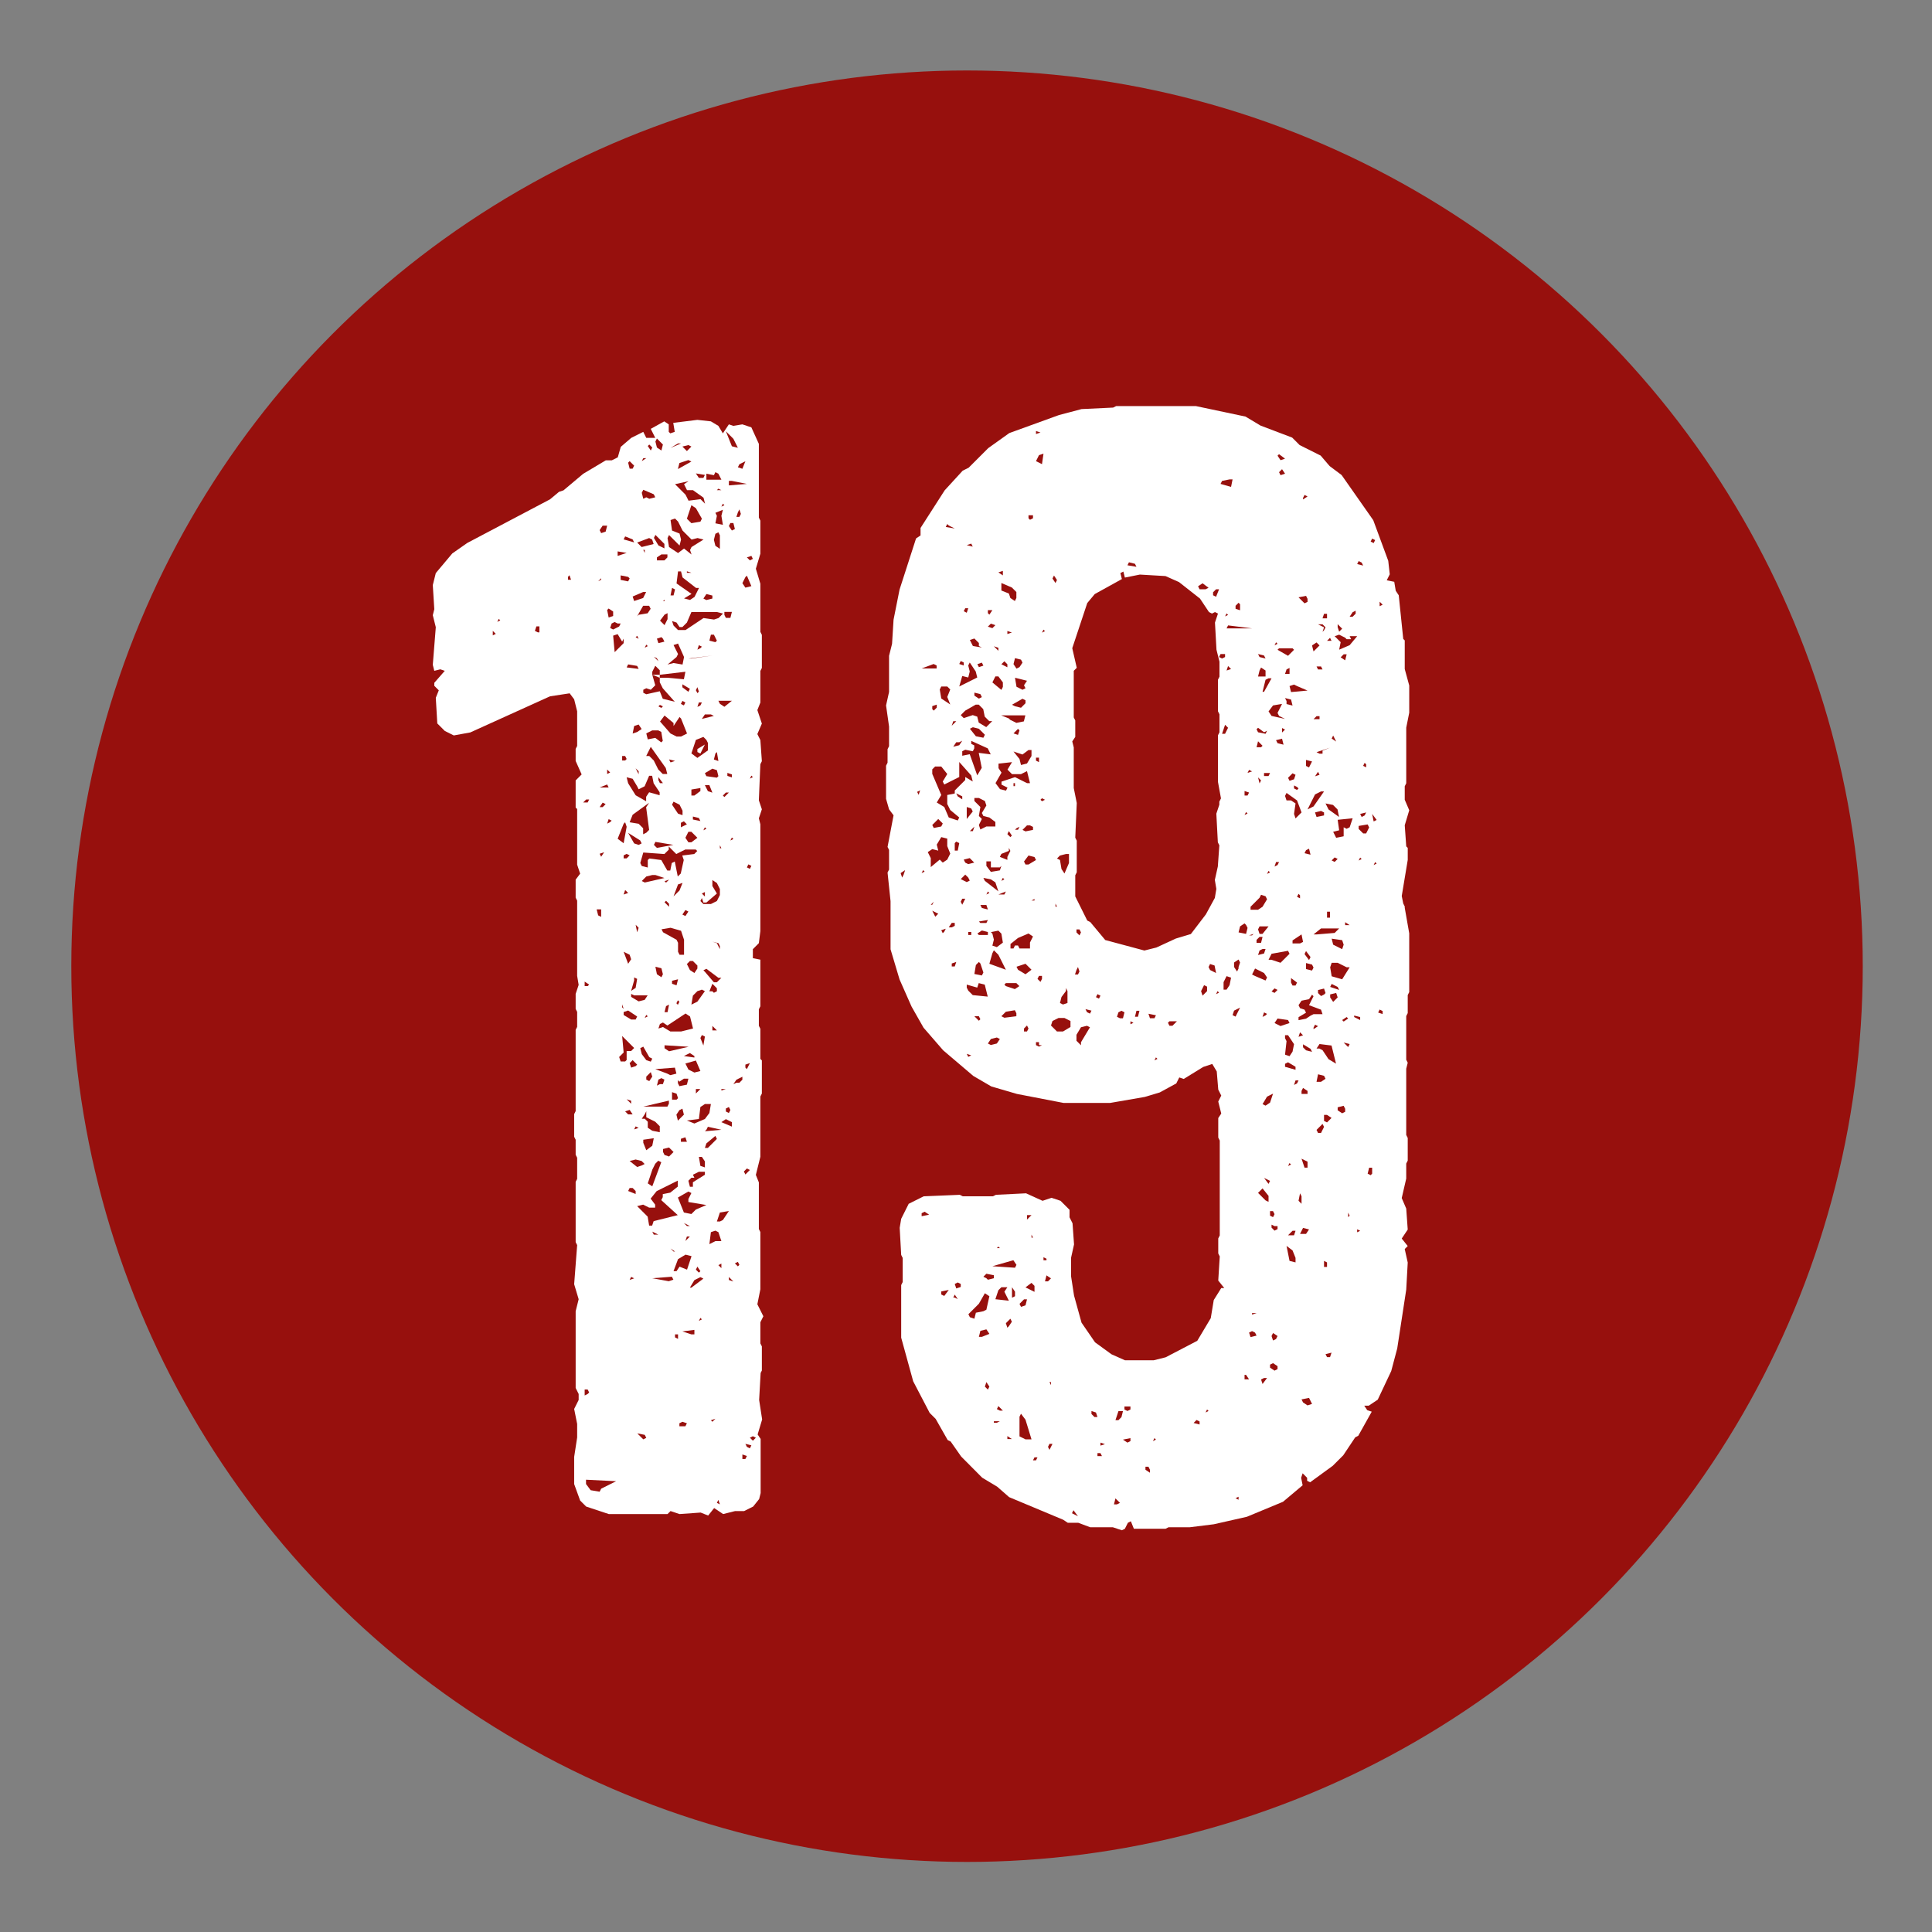
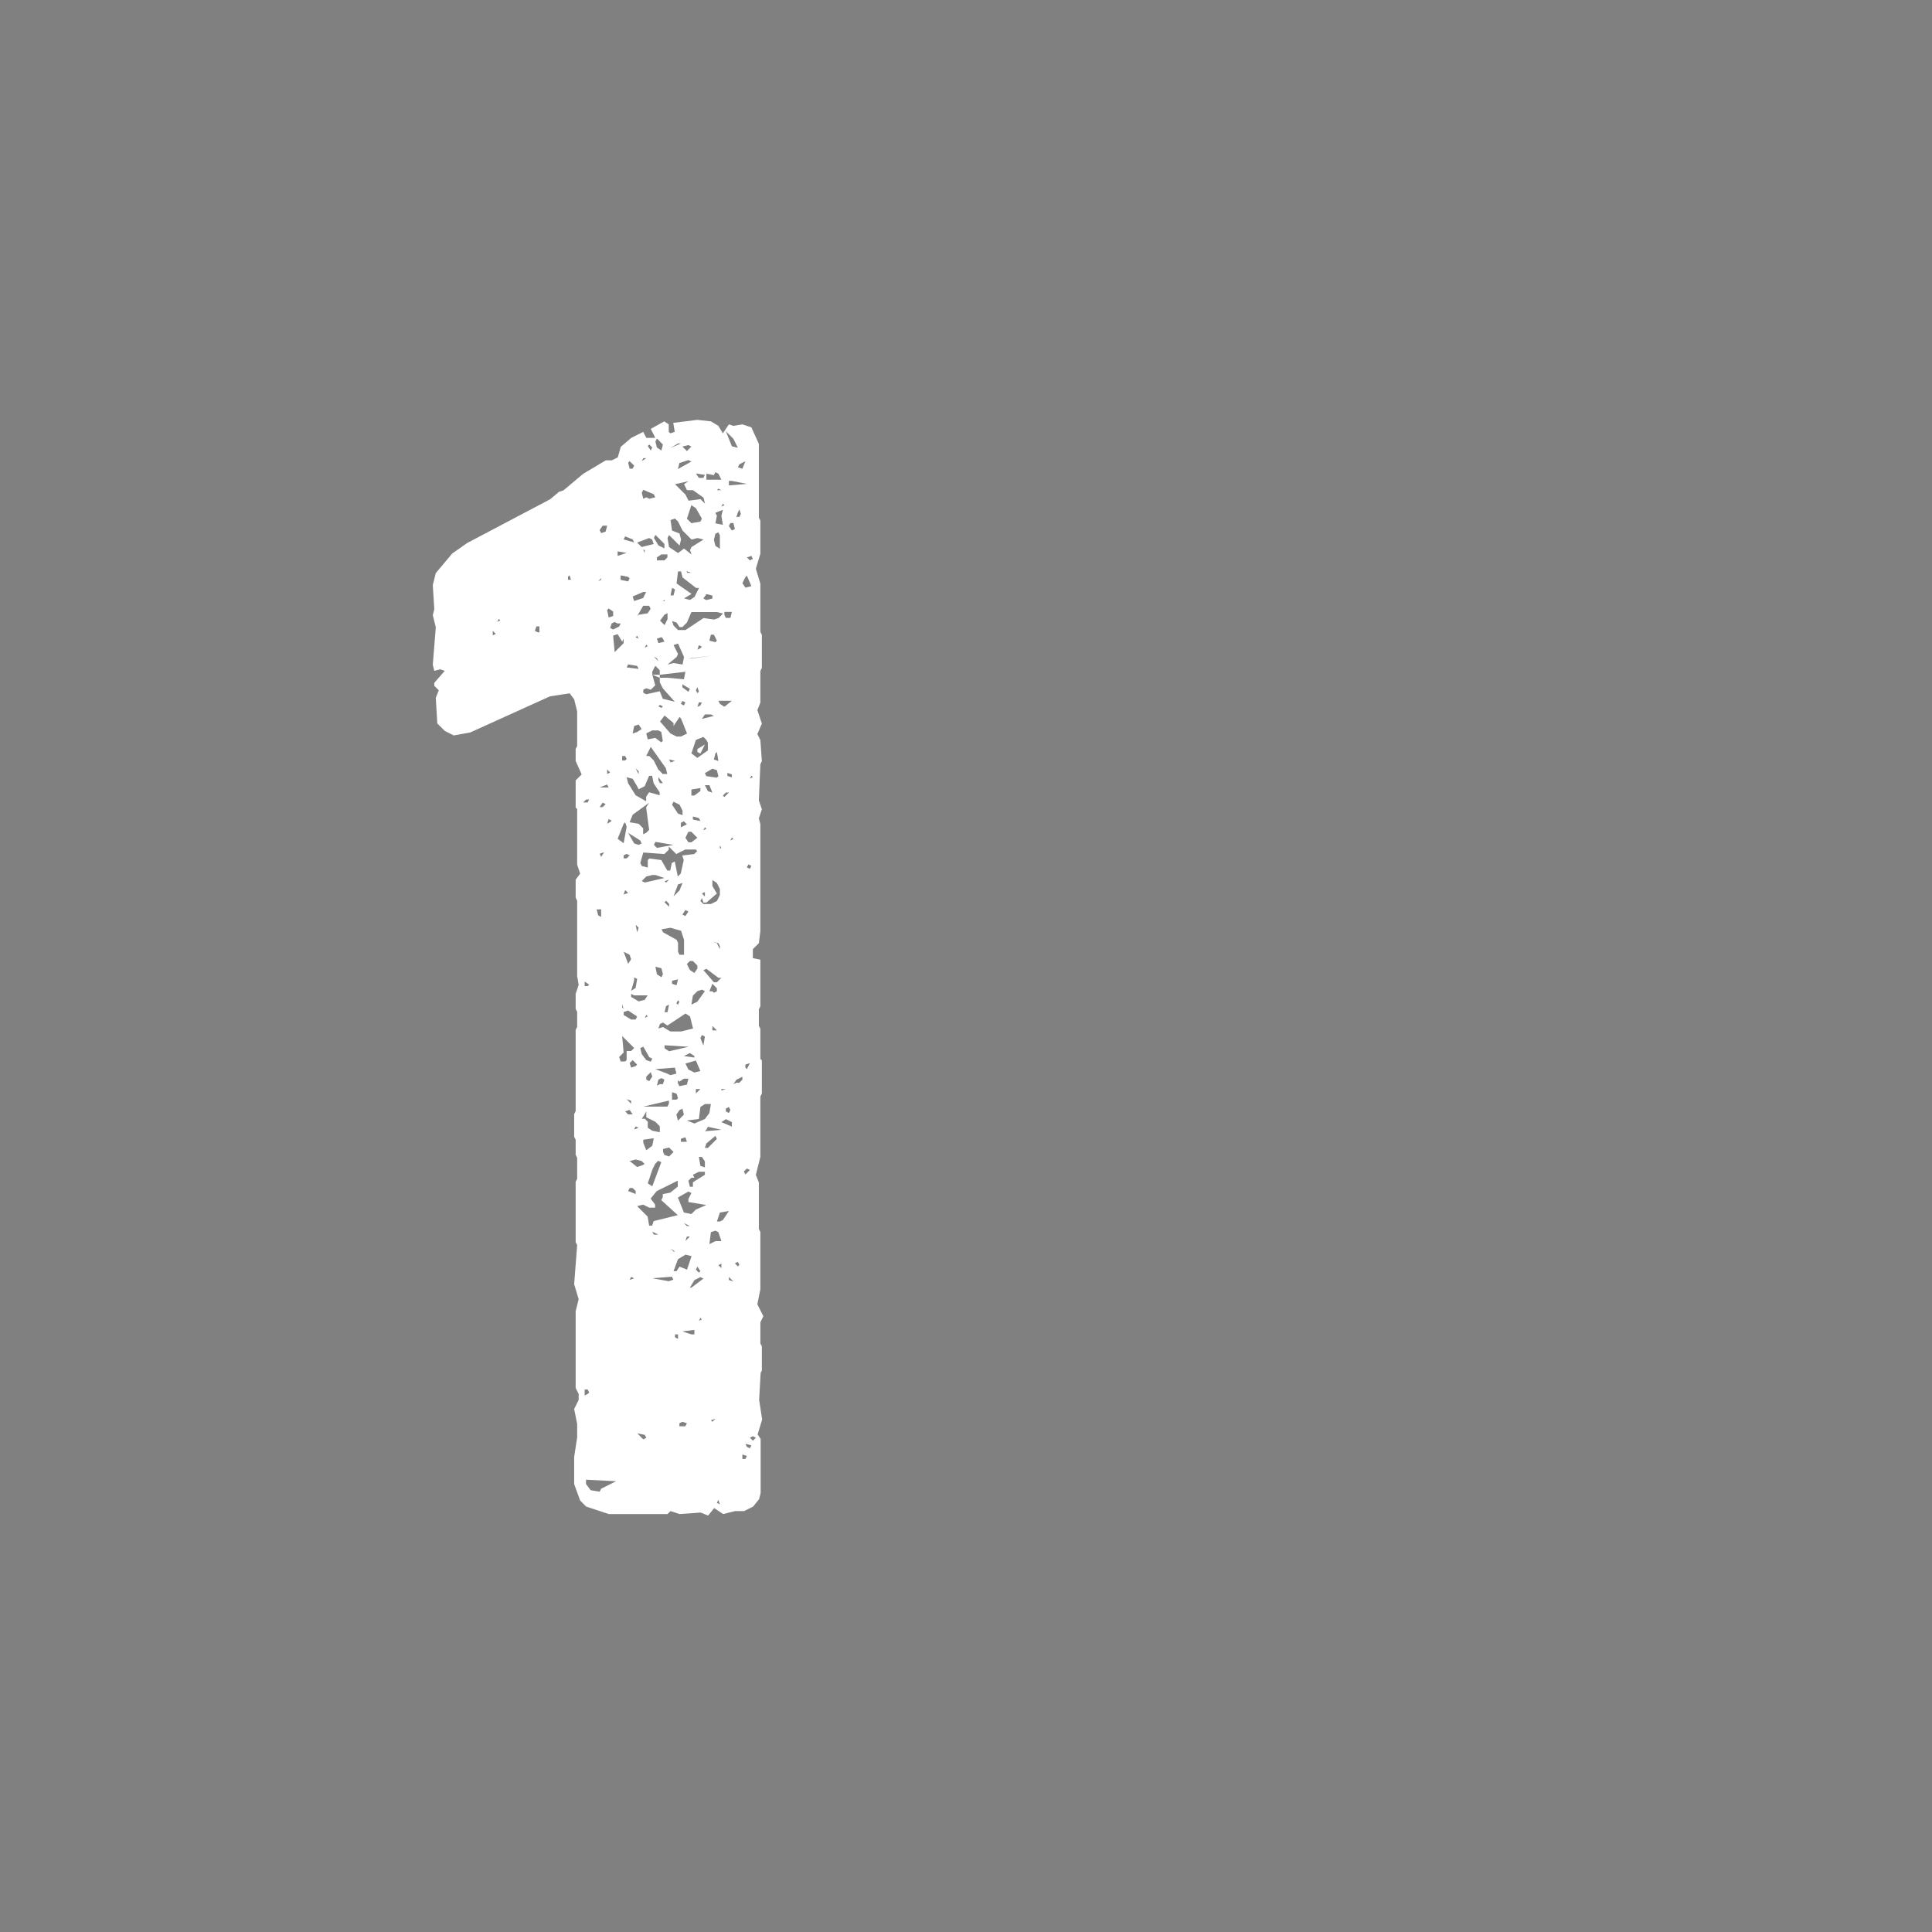
<svg xmlns="http://www.w3.org/2000/svg" id="Ebene_1" data-name="Ebene 1" viewBox="0 0 141.73 141.73">
  <rect x="0" y="0" width="141.73" height="141.73" fill="#808080" stroke="none" />
  <defs>
    <style>
      .cls-1 {
        fill: #fff;
      }

      .cls-2 {
        fill: #97100d;
      }
    </style>
  </defs>
-   <circle class="cls-2" cx="70.94" cy="70.88" r="65.71" />
  <g>
    <path class="cls-1" d="m55.8,100.71l-.11,1.99.22,1.43-.33,1.1.22.33v3.97l-.11.44-.44.55-.66.33h-.66l-.88.22-.66-.44-.44.55-.55-.22-1.55.11-.66-.22-.22.22h-4.31l-1.66-.55-.44-.44-.44-1.21v-1.99l.22-1.43v-.99l-.22-1.1.33-.66v-.44l-.22-.44v-5.63l.22-.88-.33-1.1.22-2.87-.11-.22v-4.42l.11-.22v-1.55l-.11-.22v-1.1l-.11-.22v-1.66l.11-.22v-5.96l.11-.22v-1.1l-.11-.22v-1.1l.22-.66-.11-.66v-5.52l-.11-.22v-1.32l.33-.44-.22-.66v-4.08l-.11-.11v-1.99l.44-.44-.44-.99v-.88l.11-.22v-2.54l-.22-.88-.33-.44-1.44.22-5.85,2.65-1.21.22-.66-.33-.55-.55-.11-1.88.22-.55-.33-.33v-.22l.77-.88-.33-.11-.44.11-.11-.44.22-2.76-.22-.88.11-.44-.11-1.77.22-.88,1.21-1.44,1.1-.77,6.07-3.2.66-.55.33-.11,1.44-1.21,1.66-.99h.44l.44-.22.22-.77.77-.66.88-.44.22.44h.66l-.33-.66.99-.55.33.22v.55l.11.11.33-.11-.11-.66,1.77-.22.99.11.55.33.33.55.44-.66.33.11.66-.11.66.22.55,1.21v5.41l.11.22v2.43l-.33,1.1.33,1.1v3.53l.11.22v2.43l-.11.22v2.32l-.22.55.33.99-.33.77.22.44.11,1.55-.11.22-.11,2.65.22.66-.22.66.11.44v7.84l-.11.88-.44.44v.66l.55.11v3.42l-.11.22v1.21l.11.22v2.21l.11.11v2.43l-.11.22v4.42l-.33,1.33.22.55v3.42l.11.22v4.2l-.22,1.1.44.88-.22.44v1.55l.11.22v1.77l-.11.22Zm-19.43-54.21l-.22-.22v.33l.22-.11Zm.33-.99l-.11-.11-.11.22.22-.11Zm2.76.88h.11v-.44h-.22l-.11.33.22.11Zm2.21-4.08v.22h.22l-.11-.33-.11.11Zm1.44,16.56l.11-.22h-.22l-.22.22h.33Zm0,13.47l.11-.11-.33-.22v.33h.22Zm0,29.92l.11-.11-.11-.22h-.22v.44l.22-.11Zm-.11,6.62l.33.44.66.11.11-.22,1.1-.55-2.21-.11v.33Zm1.1-42.17h-.33l.11.44.22.11v-.55Zm0-24.18v-.11l-.22.22.22-.11Zm.11-3.97l-.22.33.11.22.33-.11.11-.44h-.33Zm.33,18.99l-.55.22h.66l-.11-.22Zm-.33,1.66l.22-.22-.22-.11-.22.33h.22Zm-.22,3.42l.11.22.22-.33-.33.11Zm.99-17.44v-.33l-.33-.22-.11.11.11.55.33-.11Zm-.22,11.48l-.22-.22v.33l.22-.11Zm0,3.64l.11-.11-.22-.11-.11.33.22-.11Zm.55-14.57l-.22-.11-.22.11-.11.33.22.11.44-.22.11-.22h-.22Zm.44,1.44v-.33l-.11.22-.33-.55-.33.11.11,1.21.66-.66Zm-.44-6.4l.66-.22-.66-.11v.33Zm.44,19.65l-.44,1.1.44.33.22-1.21-.11-.33-.11.11Zm.11,17.44l.11-.11v-.66h.33l.22-.22-.88-.88.11,1.21-.33.33.11.33h.33Zm.22-35.55l-.55-.11v.33l.55.11.11-.22-.11-.11Zm-.11,13.36l-.11-.22h-.22v.33h.22l.11-.11Zm-.33,18.22l.11.11-.11-.33v.22Zm.77-34.33l-.55-.22-.11.22.77.22-.11-.22Zm-.44,23.07l-.22.11v.22h.22l.22-.22-.22-.11Zm.11,2.87l-.22-.22-.11.33.33-.11Zm.11,4.53l-.44-.22.33.88.22-.33-.11-.33Zm-.44,4.42l.55.33h.33l.11-.22-.66-.44-.33.11v.22Zm.33,7.29h.33l-.22-.33-.33.11.22.22Zm.66-32.9l-.66-.11-.11.22.88.11-.11-.22Zm0,8.83l-.33-.55-.44-.11.11.44.55.88.77.44v-.33l.22-.33.77.22v-.22l-.44-.66-.11-.55h-.22l-.33.77-.44.22-.11-.22Zm-.44,23.07l-.33-.11.33.33v-.22Zm-.22-46.81l.11.44h.22l.11-.22-.33-.33-.11.11Zm.88,27.71l-.88-.55.44.77.33.11.22-.11-.11-.22Zm-.33,25.72l-.22-.22h-.22l-.11.22.55.22v-.22Zm.77-26.27l.22-.22-.22-1.66.22-.33-1.21.88-.22.55.66.11.33.33v.44l.22-.11Zm-.77,17.11l.11-.11-.33-.33-.22.22.11.33.33-.11Zm.44,7.29l.22-.11-.22-.22-.44-.11-.44.11.55.44.33-.11Zm-.88,8.39l.33-.11-.22-.11-.11.22Zm.33-21.97l-.22.77.33-.22.11-.66-.22-.11v.22Zm-.22,1.21l.55.33.44-.11.22-.33h-.99l-.22-.11v.22Zm.88-29.7l-.77.33.11.33.66-.22.22-.44h-.22Zm-.44,10.27l.33-.22-.22-.33-.33.11-.11.55.33-.11Zm-.22,29.15l.33-.11-.22-.11-.11.22Zm.22-36.21l-.11.11.22.11-.11-.22Zm.11,9.94l-.22-.22.22.44v-.22Zm0,11.48l-.22-.22.11.55.11-.33Zm.77-28.59l-.88.33.33.33.88-.22-.11-.33-.22-.11Zm-.77,5.63l.66-.11.22-.33-.11-.22h-.44l-.44.77.11-.11Zm1.77,42.72v-.22l.55-.11.55-.44v-.44l-1.55.77-.44.55.33.44v.22h-.44l-.44-.22-.44.11.77.77.11.66h.22l.11-.33,1.77-.44-1.21-1.1.11-.22Zm-1.32,17.44l-.55-.11.44.44.22-.11-.11-.22Zm1.77-42.94l-.33.33-1.55-.11-.22.77.11.22.44.11v-.55l.11-.11.88.11.44.77h.22l.11-.55.22-.11.22,1.1.22-.22.22-.99-.11-.33.88-.11.22-.22-.11-.11h-.77l-.66.33-.55-.55v.22Zm-1.44,15.23l-.44-.77-.22.11.11.44.33.44.33.11.11-.22-.22-.11Zm-.44-43.94l-.11.22.33-.22h-.22Zm.77,2.65l-.77-.33-.11.22.11.44.22-.11.22.11.44-.11-.11-.22Zm-.11,27.93l-.44.11-.33.33.22.11,1.44-.33-.66-.22h-.22Zm-.55,17.55l-.22.33h.22l.22.22v.44l.33.22.55.11v-.44l-.33-.33-.66-.33v-.44l-.11.22Zm0-41.18v-.22h-.11l.11.22Zm1.66,9.16l1.21.11.11-.55-1.88.22v-.33l-.33-.33-.22.44v.22l.22.77-.33.33-.33-.11-.22.11v.22l.22.11.99-.22.22.55.88.22-.88-.99-.22-.44v-.33h.55Zm.11,31.24v-.22l-1.88.44h1.77l.11-.22Zm-1.88,2.87l.22.55.44-.33.11-.55-.77.11v.22Zm.33-36.43l-.11-.11-.11.22.22-.11Zm0,27.16l-.11-.11-.11.22.22-.11Zm.77-20.98h-.44l-.44.22.11.44.55-.11.44.33.11-.11-.11-.66-.22-.11Zm-.88,1.88h.22l.33.33.33.66.33.33h.33l-.11-.44-1.1-1.55-.33.66Zm.22,23.85l.22-.33-.11-.33-.33.33v.22l.22.11Zm.22-46.48l-.22-.22-.11.11.22.33.11-.22Zm0,52.99l-.33.99.33.22.66-1.77-.22-.11-.22.22-.22.44Zm.55-36.1v-.22h-.55l.55.22Zm-.44,40.85h.33l-.44-.22.11.22Zm1.44,3.31l-.11-.22-1.44.11,1.21.22.33-.11Zm-.66-53.98l-.66-.66-.11.22.33.55.44.22v-.33Zm-.55,8.39l-.22-.11.33.33-.11-.22Zm-.22,13.69l.22.22,1.21-.22-1.32-.22-.11.22Zm.11-29.59l.11.44.33.22.11-.44-.44-.44-.11.22Zm.55,39.08l-.11-.44-.44-.11.11.55.33.22.11-.22Zm.55,7.4l.44-.11-.11-.44-1.44.11.88.33.22.11Zm-.66-38.2l-.33.22v.22h.55l.22-.22v-.22h-.44Zm.11,6.18l-.11-.11-.33.11.11.33.44-.11-.11-.22Zm-.22,32.68h.22l.11-.33-.22-.11-.22.11-.11.44.22-.11Zm.22-27.71l-.22-.11-.11.11.22.11.11-.11Zm-.33,5.41l.11.22h.22l-.33-.44v.22Zm1.66,18.44l.88-.22-.22-.88-.33-.22-1.33.88-.33-.22-.22.11-.11.33.33-.11.55.33h.77Zm-1.21-30.58l-.33.44.33.33.22-.44v-.44l-.22.11Zm1.1,7.51l-.44.66v-.22l-.66-.55-.33.44.77.88.44.22h.33l.44-.22-.44-1.1-.11-.11Zm-.11,17.22l.11.22h.33v-1.1l-.22-.66-.77-.22-.66.11.11.22.99.55.11.22v.66Zm-.99-25.72v-.11l-.11.11h.11Zm-.11,40.41l.11.22.33.11.33-.33-.33-.33-.44.11v.22Zm.22-19.76l.22-.22-.33.11.11.11Zm.22,1.55l-.22-.22-.11.11.33.33v-.22Zm-.11,7.95l.11-.55-.22.11-.11.44h.22Zm-.22,2.65l.33.22,1.44-.33-1.77-.11v.22Zm.99-38.64l-.22-.22-.33.11.11.77.55.22.11.44-.11.44-.77-.77-.11.22.11.66.66.44.44-.33.55.44-.11-.33.11-.22.88-.55-.44-.11-.44.11-.66-.66-.33-.66Zm-.11,9.94l-.66.55.44-.11.66.11.11-.55-.44-.99-.33.11.33.66-.11.22Zm-.44,7.73l.33-.11-.44-.11.11.22Zm.55-23.4l-.55.33.77-.33h-.22Zm-.33,11.15l.11-.44-.22-.11-.11.55h.22Zm.11,48.13l-.33-.22.22.22h.11Zm.33-45.81l-.22-.33-.33-.11.11.33.33.33h.55l1.32-.88.77.11.33-.11.33-.33-.44-.11h-1.88l-.33.77-.33.33h-.22Zm-.55,13.03l.44.66.33.11v-.33l-.22-.44-.44-.22-.11.22Zm0,13.14l.33.11.11-.44-.44.11v.22Zm.33,8.5l.11-.11-.11-.33-.33-.11v.55h.33Zm.22-15.35l.22-.55-.33.11-.33.88.44-.44Zm-.22,27.93l.22-.33.55.22.33-.99-.44-.11-.55.33-.33.88h.22Zm.66-56.96l.22.44.88-.11.33.33-.11-.44-.77-.55h-.44l-.22-.44.33-.22-.99.22.77.77Zm-.55,61.6h-.22v.22l.22.11v-.33Zm1.32-54.76l-.99-.77-.11-.44h-.22l-.11.88,1.1.77-.55.33.44.11.33-.22.33-.66h-.22Zm-1.44,30.47l.11.11.11-.22-.11-.11-.11.22Zm.22,7.84l-.22.33.11.44.44-.44-.11-.44-.22.11Zm.66-47.69l-.66.22-.11.44.99-.55-.22-.11Zm-.77,45.71l.11.22.55-.11.11-.44h-.33l-.33.22-.11-.11v.22Zm.77,8.5l.22-.44-.22-.11-.77.44.44,1.1.55.11.33-.33.77-.33-1.32-.22v-.22Zm-.66,16.67h.44l.11-.22-.33-.11-.22.11v.22Zm.22-53.21l-.11.22.22.11.11-.22-.22-.11Zm.11,8.83l-.22.11v.33l.44-.22-.22-.22Zm-.22,23.51h.44l-.11-.33-.33.11v.22Zm.55-51.11l-.44.11.33.33.33-.33-.22-.11Zm.11,17.88l-.55-.33v.22l.44.33.11-.22Zm-.33,16.67l.22-.33-.22-.11-.22.33.22.11Zm.66,30.69v-.33l-.88.11.66.22h.22Zm-.77-20.42l.77.11v-.11l-.33-.22-.44.22Zm0,12.25l.22.22h.22l-.44-.22Zm.11-28.26l.22.33h.22l.44-.33-.44-.44h-.22l-.22.44Zm.22,17l.44.22.44-.11-.33-.77-.77.22.22.44Zm-.11,12.25l-.11.33.33-.33h-.22Zm1.1-52.66l-.44-.77-.33-.22-.33.99.33.33.66-.11.11-.22Zm-.77,3.97l-.33-.11v.11h.33Zm.44,28.81l-.33-.33h-.22l-.22.22.22.44.33.22.22-.33v-.22Zm-.77,11.37l.55.22.77-.33.33-.44.11-.66h-.44l-.33.22-.11.88-.88.11Zm.33-33.89l1.55-.22-1.77.22h.22Zm.11,38.42l.88-.55v-.22h-.44l-.44.22.11.22h-.22l-.22.22.11.44h.22v-.33Zm.11-17.44l-.33.11.33-.11Zm-.22,25.17l.88-.66-.22-.11-.44.22-.33.55h.11Zm1.1-40.18l-.22-.22-.55.22-.33.99.44.33.77-.55v-.55l-.11-.22Zm-.88,4.08l.44-.33v-.22l-.66.11v.44h.22Zm.22,15.12l.55-.77-.22-.11-.33.11-.33.33-.11.66.44-.22Zm-.33-13.36l.55.11-.11-.22-.44-.11v.22Zm.22-25.39l.22.33h.33l.11-.22-.66-.11Zm.11,15.68l-.11.22.11.22.11-.11-.11-.33Zm-.11,29.48v.33l.33-.33h-.33Zm0,13.25l.22.22.11-.11-.22-.33-.11.22Zm.33-45.59l.11-.11-.22-.11-.11.33.22-.11Zm0,4.2l.11-.22h-.22l-.11.33.22-.11Zm-.22,3.42v-.22l.55-.33-.33.66-.22-.11Zm.55,30.03l-.22-.33h-.22l.11.66.33.11v-.44Zm-.22,11.59l-.11-.11-.11.22.22-.11Zm-.11-30.69l.22.22h.55l.44-.22.22-.44v-.44l-.22-.44-.33-.22v.44l.33.55-.77.66h-.22l-.11-.33-.11.22Zm0,10.05l.22.55.11-.66-.22-.11-.11.22Zm.77-23.74h-.44l-.22.33.88-.22-.22-.11Zm-.66,13.14l.22.22v-.33l-.22.11Zm.33-21.53l.44-.11v-.22l-.44-.11-.22.33.22.11Zm0,16.78l-.11-.11-.11.22.22-.11Zm-.11,10.49l.66.77h.22l.33-.33h-.22l-.88-.66-.22.11.11.11Zm.11-14.35l.77.11.11-.11-.11-.44-.33-.11-.55.33.11.22Zm.11,1.1l.33.11-.22-.55h-.33l.22.44Zm-.11,24.84l-.11.11,1.21-.11-.99-.22-.11.22Zm.11,1.33l.66-.66-.11-.22-.66.55-.11.33h.22Zm-.11-49.02h1.1l-.22-.44-.22-.11-.11.22-.55-.11v.44Zm.77,11.81l-.22-.44h-.22l-.11.44.44.11.11-.11Zm-.33,25.72l.11.11.22-.11v-.22l-.33-.33-.22.55h.22Zm.22,18.33h.44l-.22-.66-.22-.11-.33.11-.11.88.44-.22Zm-.22,13.25l.22-.22-.33.11.11.11Zm.55-34.89l-.11-.22-.44-.11.33.11.22.44v-.22Zm-.55,6.18h.33l-.33-.33v.33Zm.55-36.32l-.11-.22-.22.11-.11.44.11.44.33.22v-.99Zm-.33,16.01l-.11.44.33.11-.11-.66-.11.11Zm.11-17.44l-.11.55.55.11-.11-.66.11-.44-.55.22.11.22Zm0-1.88h.33l-.22-.11-.11.11Zm.22,53.65l.22-.11.44-.66-.66.11-.22.66h.22Zm0,20.75l-.11-.33-.11.22.22.11Zm0-58.73l.33.22.55-.44h-.99l.11.22Zm.11,41.07l-.22.11.22.22v-.33Zm-.11-30.47h.11l-.11-.22v.22Zm.33-25.17l-.11-.11-.11.22.22-.11Zm-.22,42.83v.11l.33-.11h-.33Zm.77,2.43l-.44-.22-.33.22.77.33v-.33Zm-.55-23.85l.33-.33h-.22l-.22.22.11.11Zm0-13.36l.11.22h.33l.11-.44h-.55v.22Zm.66-12.92l-.55-.55.44,1.1.44.11-.33-.66Zm-.33,49.46l.11-.22-.11-.22-.22.11v.22l.22.11Zm-.11-24.73l.33.11v-.22l-.33-.11v.22Zm.11-21.64v.33l1.32-.11-1.1-.22h-.22Zm0,3.31l.22.33.22-.11-.11-.44h-.22l-.11.22Zm0,55.31l.33.11-.33-.33v.22Zm.33-32.35l-.11-.11-.11.22.22-.11Zm.22,17.88h.22l.22-.22v-.22l-.44.22-.22.33.22-.11Zm.11,13.47l.11-.11-.11-.22-.22.11.22.22Zm0-55.31l-.11.33h.22l.11-.22-.11-.33-.11.22Zm.11-3.53l-.11.22.33.11.22-.55-.44.22Zm.44,8.28l-.22.44.22.33.44-.11-.33-.77-.11.11Zm0,64.69l.11-.22-.33-.11v.33h.22Zm.11-21.31l-.22.22.11.22.33-.33-.22-.11Zm-.11-7.4l.11.11.22-.44-.33.11v.22Zm.11,27.82l.22.11.11-.22-.44-.11.11.22Zm.33-65.36l-.33.11.22.22.22-.11-.11-.22Zm-.33,22.85l.22.11.11-.22-.22-.11-.11.22Zm.44-6.62l-.11-.11-.11.22.22-.11Zm.22,48.46l-.22-.11-.22.11.22.22.22-.22Z" />
-     <path class="cls-1" d="m103.05,66.59l.33,1.88v4.31l-.11.22v1.32l-.11.22v3.2l.11.22-.11.44v4.86l.11.22v1.66l-.11.22v1.1l-.33,1.43.33.77.11,1.54-.44.66.44.55-.22.22.22.99-.11,1.99-.66,4.31-.44,1.66-.99,2.1-.66.44h-.33l.22.33.33.11-.99,1.77-.22.11-.88,1.32-.77.77-1.66,1.21-.22-.11v-.22l-.33-.33-.11.33.11.55-1.44,1.21-2.65,1.1-2.43.55-1.77.22h-1.55l-.22.11h-2.32l-.22-.55-.22.11-.22.44-.22.11-.66-.22h-1.66l-.88-.33h-.77l-.33-.22-3.97-1.66-.88-.77-1.1-.66-1.54-1.55-.77-1.1-.22-.11-.88-1.55-.44-.44-1.21-2.32-.88-3.2v-3.86l.11-.22v-1.77l-.11-.22-.11-1.99.11-.66.55-1.1,1.1-.55,2.65-.11.22.11h2.21l.22-.11,2.21-.11,1.21.55.66-.22.66.22.66.66v.55l.22.44.11,1.55-.22.99v1.33l.22,1.43.55,1.99.99,1.44,1.21.88.99.44h2.1l.88-.22,2.32-1.21.99-1.66.22-1.33.55-.88h.22l-.44-.55.11-1.77-.11-.22v-1.1l.11-.22v-6.96l-.11-.22v-1.43l.22-.33-.22-.88.22-.44-.22-.44-.11-1.33-.33-.55-.66.22-1.43.88-.33-.11-.22.44-1.21.66-1.1.33-2.54.44h-3.42l-3.42-.66-1.88-.55-1.32-.77-2.21-1.88-1.44-1.66-.88-1.55-.88-1.99-.66-2.21v-3.53l-.22-2.1.11-.22v-1.44l-.11-.22.44-2.32-.33-.44-.22-.77v-2.43l.11-.22v-.99l.11-.22v-1.44l-.22-1.55.22-.99v-2.65l.22-.88.11-1.77.44-2.21,1.21-3.75.33-.22v-.55l1.77-2.76,1.32-1.44.44-.22,1.44-1.44,1.54-1.1,3.64-1.32,1.66-.44,2.32-.11.22-.11h5.85l3.64.77,1.1.66,2.32.88.55.55,1.54.77.66.77.88.66,2.32,3.31,1.1,2.98.11.99-.22.44.55.11.11.66.22.33.33,3.2.11.11v2.1l.33,1.21v1.99l-.22,1.1v4.08l-.11.22v.99l.33.77-.33,1.1.11,1.55.11.11v.88l-.44,2.65.11.55.11.22Zm-36.76-2.43l.11-.33-.33.22.11.33.11-.22Zm1.1-5.85l.11-.33-.22.11.11.22Zm1.32-9.49l-.22-.11-.88.33h1.1v-.22Zm-.88,15.12l-.11-.11-.11.22.22-.11Zm-.22,25.28l.55-.11-.33-.22-.22.11v.22Zm1.55-25.94l.33-.22.22-.44-.22-.55v-.55l-.44-.11-.33.55.11.44-.44-.11-.33.22.22.44v.66l.66-.55.22.22Zm-.77,3.09l.11-.22-.22.22h.11Zm0-14.35l.11.11.22-.22v-.22l-.33.11v.22Zm.22,4.2l-.22.22v.33l.66,1.55-.33.55.55.33.33.77.66.22.11-.22-.66-.55-.22-.44v-.66l.55-.11v-.22l.77-.77v-.22l.55.33-.11-.44-.88-.99v1.1l-1.1.55-.11-.22.33-.55-.44-.55h-.44Zm.55,4.19l-.33-.33-.44.44.11.22.55-.11.11-.22Zm-.33,6.62l-.44-.22.22.44.22-.22Zm.22-16.67l-.11.22.11.66.66.44-.22-.55.22-.55-.22-.22h-.44Zm.22,17.99l.11-.22-.33.11.11.22.11-.11Zm0,26.72l.33-.44-.55.11v.22l.22.11Zm.22-56.63l-.11.22.66.11-.44-.22-.11-.11Zm.33,29.59l.22-.11v-.22h-.22l-.22.33h.22Zm.11-15.12l-.11.33.33-.33h-.22Zm-.11,17.99h.22l.11-.33-.33.11v.22Zm.55-16.45h-.22l-.22.33.44-.11.22-.33-.22.11Zm-.33,40.74l.22.11-.22-.33-.11.22h.11Zm.22-32.79l.11-.55-.22-.11-.11.11v.55h.22Zm.22,31.79l-.22-.11-.22.11.11.33.33-.11v-.22Zm-.22-35.77l.33.22v-.22l-.44-.22.11.22Zm.11-9.71l.33.11v-.22l-.22-.11-.11.22Zm.66.11l.11.44-.11.44-.44-.11-.22.77,1.32-.66-.11-.44-.44-.66-.11.22Zm-.55,3.64l.22.22.66-.22.33.11.11.44.55.33.44-.44h-.22l-.33-.33-.11-.55-.33-.33h-.22l-.77.44-.33.33Zm.55,11.92l-.22-.22-.33.33.44.22.22-.11-.11-.22Zm-.22,1.55h-.22l-.11.22.11.22.22-.44Zm.55-10.82l-.55-.11-.22.11v.33l.55-.11.55,1.55.33-.55-.22-1.1.88.11-.22-.44-1.21-.55v.22l.22.11v.22l-.11.22Zm-.55-10.49l-.11.22.22.11.11-.33h-.22Zm0,18.66l.22.11.44-.11-.33-.33-.44.11.11.22Zm.44-23.4l-.33.11.44.11-.11-.22Zm0,19.43l-.33-.11v.88l.44-.55-.11-.22Zm-.22,13.36l.33.33,1.1.11-.22-.88-.44-.11-.11.33-.77-.22v.22l.11.22Zm0,4.86l.22-.11-.33-.11.11.22Zm0-8.94h.22v-.22h-.22v.22Zm1.33,27.49l.22-.99-.33-.22-.44.77-.77.77.11.22.33.11.11-.44.55-.11.22-.11Zm-.55-48.91l-.33-.33-.33.11.22.44.66.11-.22-.11v-.22Zm.44,6.73l-.44-.44-.44-.11-.22.11.44.55.55.11.11-.22Zm-.88,7.07l.11-.33-.33.33h.22Zm.55-10.05l-.44-.11v.22l.33.22.22-.11-.11-.22Zm1.1,9.38l-.44-.33-.44-.11-.11-.22.33-.55-.11-.33-.44-.22h-.33v.22l.44.44-.11.66.22.22-.22.44.11.33.44-.22h.66v-.33Zm-1.21,10.27l-.22.22-.11.66.55.11.11-.22-.22-.66-.11-.11Zm.11,4.2l-.11-.22h-.33l.33.33.11-.11Zm.11-26.16l-.33.11.11.22.33-.11-.11-.22Zm-.22,19.98h.66v-.22l-.44-.11-.33.22.11.11Zm.11-.88h.44l.11-.22-.66.11.11.11Zm.11,30.36l.55-.22-.22-.33-.44.11-.11.44h.22Zm.33-31.68h-.44l.11.22.44.11-.11-.33Zm-.11-1.77l.99.77-.22-.66-.33-.22-.55-.11.11.22Zm.11,29.15l.11.11.44-.11v-.22l-.55-.11-.22.22.22.11Zm.22,7.95l-.22-.33-.11.33.22.22.11-.22Zm-.22-38.2l.33.44.66-.11.11-.33-.11.11h-.66v-.44h-.33v.33Zm.22,1.99l-.11-.11-.11.22.22-.11Zm-.11-20.53l.11.11.22-.33h-.33v.22Zm.33,1.1l.22-.22-.33-.11-.22.22.33.11Zm-.11,30.58l.44-.11.22-.33-.22-.11-.44.11-.22.33.22.11Zm.11-6.73l-.22.77,1.21.44-.55-1.1-.33-.33-.11.22Zm0-1.44l.11.44-.11.44.33.11.44-.33-.11-.66-.22-.22-.55.11.11.11Zm.77-18.1v-.33l-.33-.44h-.22l-.22.44.66.55.11-.22Zm.99,42.39l-.22-.33-1.54.44,1.66.11.11-.22Zm-1.32-45.26l-.33-.11.33.33v-.22Zm-.11,56.85l.22-.11h-.44v.11h.22Zm2.21-46.92h.22l-.22-.88-.44.22h-.66l-.33-.33.33-.55-.99.11v.33l.22.33-.44.77.33.44.44.11.11-.22-.44-.22v-.22l.99-.33.88.44Zm-1.88,36.98l-.22.22-.22.66.99.11-.33-.66.22-.33h-.44Zm-.22-2.98l-.11.11h.22l-.11-.11Zm.11,12.03h.22l-.33-.33-.11.22.22.11Zm.22-61.6l-.33.11.33.22v-.33Zm.11,23.74l.11-.22-.55.22h.44Zm.22-2.76l.22-.44-.11-.22v.22l-.55.22-.11.22.55.22v-.22Zm.66-18.99v-.44l-.33-.33-.77-.33v.55l.55.22.11.33.33.22.11-.22Zm-.66,4.86l-.22-.22-.22.22.44.22v-.22Zm.22,4.08l.44.22.55-.11.11-.44h-1.77l.55.22.11.11Zm-.44,11.7l-.11-.11-.11.22.22-.11Zm.88,9.82l-.11-.22-.66.11-.33.33.22.11.88-.11v-.22Zm-.77-1.99l.66.22.33-.22-.22-.22h-.77l-.11.11.11.11Zm.22,24.95l.22-.33-.11-.22-.33.33.11.33.11-.11Zm-.11-50.78l.33-.11-.33-.11v.22Zm.33,14.79l-.22-.33-.11.22.22.22.11-.11Zm0,44.27l-.33-.22v.22h.33Zm1.33-36.43l.22-.44-.33-.22-.77.33-.55.44v.33h.22l.11-.22h.22l.11.22h.77v-.44Zm-1.1-17.33l.44.11.33-.33v-.22l-.22-.11-.77.44.22.11Zm0,43.28v-.33l-.22-.33v.77l.22-.11Zm.33-46.15l.22-.33-.11-.22-.44-.11-.11.44.22.33.22-.11Zm0,4.64l-.11-.11-.33.33.33.11.11-.33Zm.66,1.44l-.44.33-.66-.22.44.55.11.44.44-.11.33-.55v-.44h-.22Zm-.99,2.65v-.22h-.11v.22h.11Zm.66-7.4l.22-.33-.88-.22.11.66.44.22.22-.11-.11-.22Zm-.55,10.49l-.11.11h.22l.11-.22-.22.11Zm.11,10.38l.55.33.44-.33-.44-.44-.66.22.11.22Zm.44,24.18l-.33.33.11.22.33-.11.11-.44h-.22Zm.11,10.27h.44l-.44-1.44-.33-.44-.11.22v1.44l.44.22Zm-.33-14.46h.22-.22Zm.66-30.58h-.22l-.33.33.22.11.55-.11v-.22l-.22-.11Zm-.11,2.87l.55-.33-.11-.22-.44-.11-.33.44.11.22h.22Zm-.11,12.25l.11-.22-.11-.22-.22.22v.22h.22Zm.55,18.66l-.22-.22-.44.33.66.33v-.44Zm-.55-4.86l.33-.33h-.33v.33Zm.11-51.45l.11.11.22-.11v-.22h-.33v.22Zm.44,27.93l-.22.11h.22v-.11Zm-.11,24.84l-.11-.22v.22h.11Zm.22,16.34l.11-.22h-.22l-.11.22h.22Zm0-75.29l.33-.11-.33-.11v.22Zm.22,1.55l-.22.44.44.22.11-.77-.33.11Zm0,22.19h-.22v.22l.22.11v-.33Zm-.22,21.09l.22.11.22-.11h-.22v-.22h-.22v.22Zm.44-4.86v-.22h-.22l-.11.22.22.22.11-.22Zm0-13.03l.22-.11-.22-.11-.11.11.11.11Zm.22-12.48l-.11-.11-.11.22.22-.11Zm-.11,45.93v.22h.22v-.11l-.22-.11Zm.33,1.77l.22-.22-.33-.22-.11.44h.22Zm.33,11.92h-.22l-.11.22.11.22.22-.44Zm-.11-4.53h-.11l.11.22v-.22Zm.88-25.72l.55-.33v-.44l-.44-.22h-.44l-.44.22-.11.33.44.44h.44Zm-.77-33.23l.22.33.11-.22-.22-.33-.11.22Zm.22,24.07h.11l-.11-.22v.22Zm.77-3.86l-.44.11-.22.22.22.11.11.66.22.33.33-.77v-.66h-.22Zm0,10.05l-.33.44-.11.44.22.11.33-.11v-.88l-.11-.22v.22Zm11.26-13.91l.11-.22-.22-1.21v-3.42l.11-.22v-1.32l-.11-.22v-2.32l.11-.22v-1.1l-.22-.88-.11-1.99.22-.66-.22-.11-.22.11-.22-.11-.66-.99-1.54-1.21-.99-.44-1.88-.11-1.1.22-.11-.44-.22.11.11.44-1.99,1.1-.55.66-1.1,3.31.33,1.44-.22.22v3.42l.11.22v1.21l-.22.33.11.44v2.98l.22,1.1-.11,2.54.11.22v2.32l-.11.22v1.55l.88,1.77.22.11,1.1,1.32,2.87.77.88-.22,1.43-.66,1.1-.33,1.1-1.44.66-1.21.11-.66-.11-.66.22-.99.11-1.55-.11-.22-.11-2.1.22-.66v-.22Zm-10.82,52.22l.44.22-.33-.44-.11.22Zm.33-39.85l-.11.33h.22l.11-.22-.11-.33-.11.22Zm0-2.76l.22.22.11-.22-.11-.22h-.22v.22Zm.33,8.06l.66-1.1-.22-.11-.44.11-.33.55v.44l.33.33v-.22Zm.44-2.21l.22.11.11-.22-.44-.11.11.22Zm.33,29.48l.22.22h.22l-.11-.33-.33-.11v.22Zm.66-30.69l-.22-.11-.11.22.22.11.11-.22Zm.11,33.78l-.11-.22h-.22v.22h.33Zm-.11-.77l.33-.11-.33-.11v.22Zm1.21,4.31l.22-.11-.33-.33-.11.44h.22Zm.11-6.18l.22-.22.11-.44h-.33l-.22.66h.22Zm.11-29.48h.22l.11-.44-.22-.11-.22.11-.11.33.22.11Zm.77,30.8l-.55.11.33.22.22-.11v-.22Zm-.44-2.1l.22.11.22-.11v-.22h-.44v.22Zm.77-62.04l-.44-.11-.11.22.66.11-.11-.22Zm-.33,33.56v.22l.22-.11-.22-.11Zm.55-.33l.11-.44h-.22l-.11.44h.22Zm.88,33.23l-.11-.22h-.22v.22l.33.22v-.22Zm.33-33.12l.11-.22-.55-.11.11.33h.33Zm.11,30.91l-.11-.11-.11.22.22-.11Zm.11-27.93l-.11-.11-.11.22.22-.11Zm.88-2.43h.22l.33-.33h-.55l-.11.11.11.22Zm2.21,29.03l-.22-.11-.22.22.44.11v-.22Zm.44-61.05l.22-.11-.44-.33-.33.22.11.22h.44Zm.11,29.48v-.33l-.22-.11-.22.44.11.33.33-.33Zm.11,30.8l-.11-.11-.11.22.22-.11Zm0-32.57l.11.22.44.22-.11-.55-.33-.11-.11.22Zm.55-27.71l-.22.22v.22l.22.11.22-.55h-.22Zm.22,29.59l-.11-.11-.11.22.22-.11Zm.22-24.51l.22-.11v-.22h-.33l-.11.22.22.11Zm.55-13.14l-.55.11-.11.22.77.22.11-.55h-.22Zm-.33,18.66l.22-.44-.22-.22-.22.66h.22Zm.11,18.77l.22-.33.11-.55-.33-.11-.22.44v.55h.22Zm.11-27.49l-.11-.11-.11.22.22-.11Zm-.11.99h1.88l-1.77-.22-.11.22Zm.33,2.98l-.22-.22-.11.33.33-.11Zm.66,24.84l-.44.22-.11.33.22.11.33-.66Zm-.11-2.98l.11-.33-.11-.22-.33.22v.33l.22.33.11-.22v-.11Zm.11-26.61l-.11-.11-.22.22v.22l.33.11v-.44Zm-.11,65.69v-.22l-.22.11.22.11Zm.55-42.17l-.11-.11-.33.22-.11.44.55.11.11-.44-.11-.22Zm-.11-9.49h.22l.11-.22-.33-.11v.33Zm.22,1.32l-.11-.11-.11.22.22-.11Zm-.11,41.18h-.11v.33h.33l-.22-.33Zm.11-44.16l.33-.11-.22-.11-.11.22Zm.33,11.92l.11-.11-.33.11h.22Zm.22,29.14l-.22-.11-.22.11.11.33.44-.11-.11-.22Zm.33-31.9l-.66.66v.22h.55l.33-.22.33-.55-.11-.22-.33-.11-.11.22Zm-.33,5.74l.77.33.11-.22-.22-.33-.66-.33-.22.44.22.11Zm-.22,24.73v.11l.33-.11h-.33Zm.33-42.83l.11.22.55.11.11-.22-.22.11-.44-.33-.11.11Zm.33,1.32l.11-.11-.33-.33-.11.44h.33Zm-.11,13.91l-.22.22v.22h.33l.11-.44h-.22Zm0-20.53l.44.11-.11-.22-.44-.11.11.22Zm0,.99l-.11.44h.55v-.44l-.33-.22-.11.22Zm.11,8.06l-.22-.22.11.44.11-.22Zm-.11,10.71l-.11.22.11.33h.22l.44-.55h-.66Zm.22,1.66l-.22.11-.11.33.44-.11.11-.33h-.22Zm.22,18.44l.22.11v-.44l-.44-.55-.33.33.55.55Zm-.11,13.03l-.22.11.11.33.33-.44h-.22Zm.33-51.33l-.22.11-.22.88h.11l.55-.99h-.22Zm-.22,24.73l.11-.11-.22-.11-.11.33.22-.11Zm0,6.62l.33-.22.22-.66-.44.22-.33.55.22.11Zm-.11-24.4v.22h.33l.11-.22h-.44Zm.44,29.92l-.44-.22.33.44.11-.22Zm-.22,16.56h.11-.33.22Zm.22-39.19l-.11-.11-.11.22.22-.11Zm.55-11.7l.33-.66-.66.11-.33.44.22.33.99.22-.44-.22-.11-.22Zm-.44,18.11l.66.22.66-.66-.11-.22-1.21.22-.22.44h.22Zm.22,18.66l-.11-.22h-.22v.33l.22.11.11-.22Zm.22,11.15l-.33-.22-.22.11v.22l.33.22.22-.11v-.22Zm-.22-27.38l.22-.22-.22-.11-.22.22.22.11Zm0,17.11l-.22-.11v.22l.22.22.22-.11v-.22h-.22Zm.11,8.28l.11-.22-.33-.22-.11.22.11.33.22-.11Zm.11-51l-.11-.11-.11.22.22-.11Zm0,16.23l.11-.22h-.22l-.11.33.22-.11Zm.22,11.81l.66-.22-.11-.22-.77-.11-.22.33.44.22Zm-.22-20.75l.44.11-.11-.44-.44.11.11.22Zm0-21.09l.22.33.33-.11-.44-.33-.11.11Zm1.1,14.13h-.99l-.11.11.77.44.44-.44-.11-.11Zm-.99-12.92l.11.22.33-.11-.22-.33-.22.22Zm.44,18.88l-.22-.11v.33l.22-.22Zm.33-4.08v-.44l-.22.11-.11.33h.33Zm-.22,1.99v.22l.44.11-.11-.44-.44-.11.11.22Zm.33,7.29l.33.22-.11.77.11.33.44-.44-.33-.88-.77-.55-.11.22.11.33h.33Zm-.44,17.44l.11.22-.11.99.33.11.22-.33.11-.55-.44-.66h-.22v.22Zm0,2.1l.77.22v-.22l-.55-.33-.22.11v.22Zm.77,14.02l-.22-.55-.44-.33.22,1.1.44.11v-.33Zm-.11-35.11l.11-.33-.22-.11-.33.33.11.22.33-.11Zm-.22,28.26l-.11-.11-.11.22.22-.11Zm.11,4.86l-.33.33h.44l.11-.33h-.22Zm.11-40.07l-.33.11.11.44,1.21-.11-.77-.33-.22-.11Zm-.22,21.86l.11.22h.22l.11-.22-.44-.33v.33Zm.66-2.87l.22-.11-.11-.55-.66.44v.22h.55Zm-.22-11.48l-.22-.11v.22l.22.11.11-.11-.11-.11Zm0,21.75l.11-.22h-.22l-.11.33.22-.11Zm.11-13.91l-.11.22.22.11v-.22l-.11-.11Zm.66-21.64l-.11-.22-.55.11.44.44.22-.11v-.22Zm.44,30.47h.66l-.11-.33-.88-.33.33-.66-.11-.11-.22.33-.55.11-.22.33.11.22.33.11.11.22-.55.33v.22l.55-.11.33-.22.22-.11Zm-.77,1.55l-.22-.22-.11.33.33-.11Zm-.11,11.81l-.11-.22-.11.55.22.22v-.55Zm.33,2.76l.22-.33-.44-.11-.22.44h.44Zm-.33-10.49v.22h.44v-.22l-.33-.22-.11.22Zm.44,5.19l-.44-.22.22.66h.22v-.44Zm-.33,17.66l.33.22.33-.11-.22-.44-.55.11.11.22Zm0-66.35v.11l.33-.22-.22-.11-.11.22Zm0,40.3l.22.22.44.11-.11-.22-.55-.33v.22Zm.22-14.46l-.11.22.44.11-.11-.44-.22.11Zm-.11,7.62l.33.44.11-.22-.33-.44-.11.22Zm.55-14.13l-.44-.11v.44l.22.11.22-.44Zm.11,15.12l-.11-.22-.44-.11v.44l.44.11.11-.22Zm.55-12.92l-.44.22-.55,1.1.44-.22.77-1.1h-.22Zm-.33-10.93l-.33.22.11.44.44-.44-.22-.22Zm0,5.41l-.22.22h.44v-.22h-.22Zm0,16.01l1.33-.11.33-.33h-1.33l-.55.44h.22Zm-.22,6.84v.11l.33-.22-.22-.11-.11.22Zm.44-18.55l-.11-.22-.22.33.33-.11Zm.33,2.76l-.22-.11-.44.11.11.33.55-.11v-.22Zm-.44-10.49h.33l-.11-.22h-.33l.11.22Zm.11,6.18h.22v-.22l.55-.22-.99.33.22.11Zm0,21.64l.22.11.44.66.55.33-.33-1.33-.88-.11-.22.33h.22Zm.11,2.43l.33-.22-.11-.22-.44-.11-.11.55h.33Zm0,3.75l.22-.44-.11-.22-.44.44.11.22h.22Zm.22-36.87l.11-.22-.22-.22h-.33l.44.22-.11.33.11-.11Zm0,26.72l.11-.11-.11-.33-.44.11v.22l.22.22.22-.11Zm.22-27.93h-.22l-.11.33h.33v-.33Zm0,36.76h-.22v.44l.22.11.33-.33-.33-.22Zm-.22,11.15h.22v-.33l-.22-.11v.44Zm.33-33.56l.77.55-.11-.55-.33-.33-.55-.11.22.44Zm.11,40.18l.11-.33-.44.11.11.22h.22Zm-.22-52.55h.33l-.11-.22-.22.22Zm0,19.87v.44h.22v-.44h-.22Zm1.44,4.08l-.66-.33h-.44l-.11.33.11.66.77.22.55-.88h-.22Zm-.66,1.44l-.44-.22-.11.22.66.22-.11-.22Zm-.55.77l.22.33.33-.33-.11-.33-.44.11v.22Zm.11-18.99l.33.22-.22-.44-.11.22Zm.22,9.05l.22-.22-.22-.11-.22.22.22.11Zm.66,6.07l-.11-.33-.77-.11.11.44.66.33.11-.33Zm.22-8.5l.22-.11.22-.66-1.1.11.11.77-.44.11.22.44.55-.11v-.66l.22.11Zm-.11-14.02l-.44-.22-.33.11.44.44-.11.55.77-.33.55-.66h-.55l.11.22h-.33l-.11-.11Zm-.55-.77l.11.33.22-.22-.33-.33v.22Zm.55,35.33l-.11-.22-.44.11v.22l.33.22.22-.11v-.22Zm-.11-33.34l-.22.22.33.22.11-.44h-.22Zm0,26.94l.33-.22-.11-.11-.33.22.11.11Zm0,1.54l.33.33.11-.22-.44-.11Zm.44-8.61l-.33-.22v.22h.33Zm0,21.31l-.11-.22v.33l.11-.11Zm.22-44.27l-.22.33h.22l.22-.22v-.22l-.22.11Zm.55,29.7l-.44-.11v.11l.44.22v-.22Zm.11-33.34l-.22-.11-.11.22.44.11-.11-.22Zm-.33,49.13l.22-.11-.22-.11v.22Zm.11-29.59l.33.33h.22l.22-.44-.11-.22-.66.11v.22Zm.22,2.21l-.11-.11-.11.22.22-.11Zm.22-3.2l.11-.22-.44.11.11.22.22-.11Zm0-3.86l-.11.22.22.11v-.22l-.11-.11Zm.55,30.14v-.44h-.22l-.11.44.22.11.11-.11Zm.22-46.48l-.22-.11-.11.22.22.11.11-.22Zm.11,20.53l-.33-.44.11.55.22-.11Zm0,3.2l-.11-.11-.11.22.22-.11Zm.11,10.93l.33.11v-.22l-.22-.11-.11.22Zm.33-29.92l-.22-.22v.33l.22-.11Z" />
  </g>
</svg>